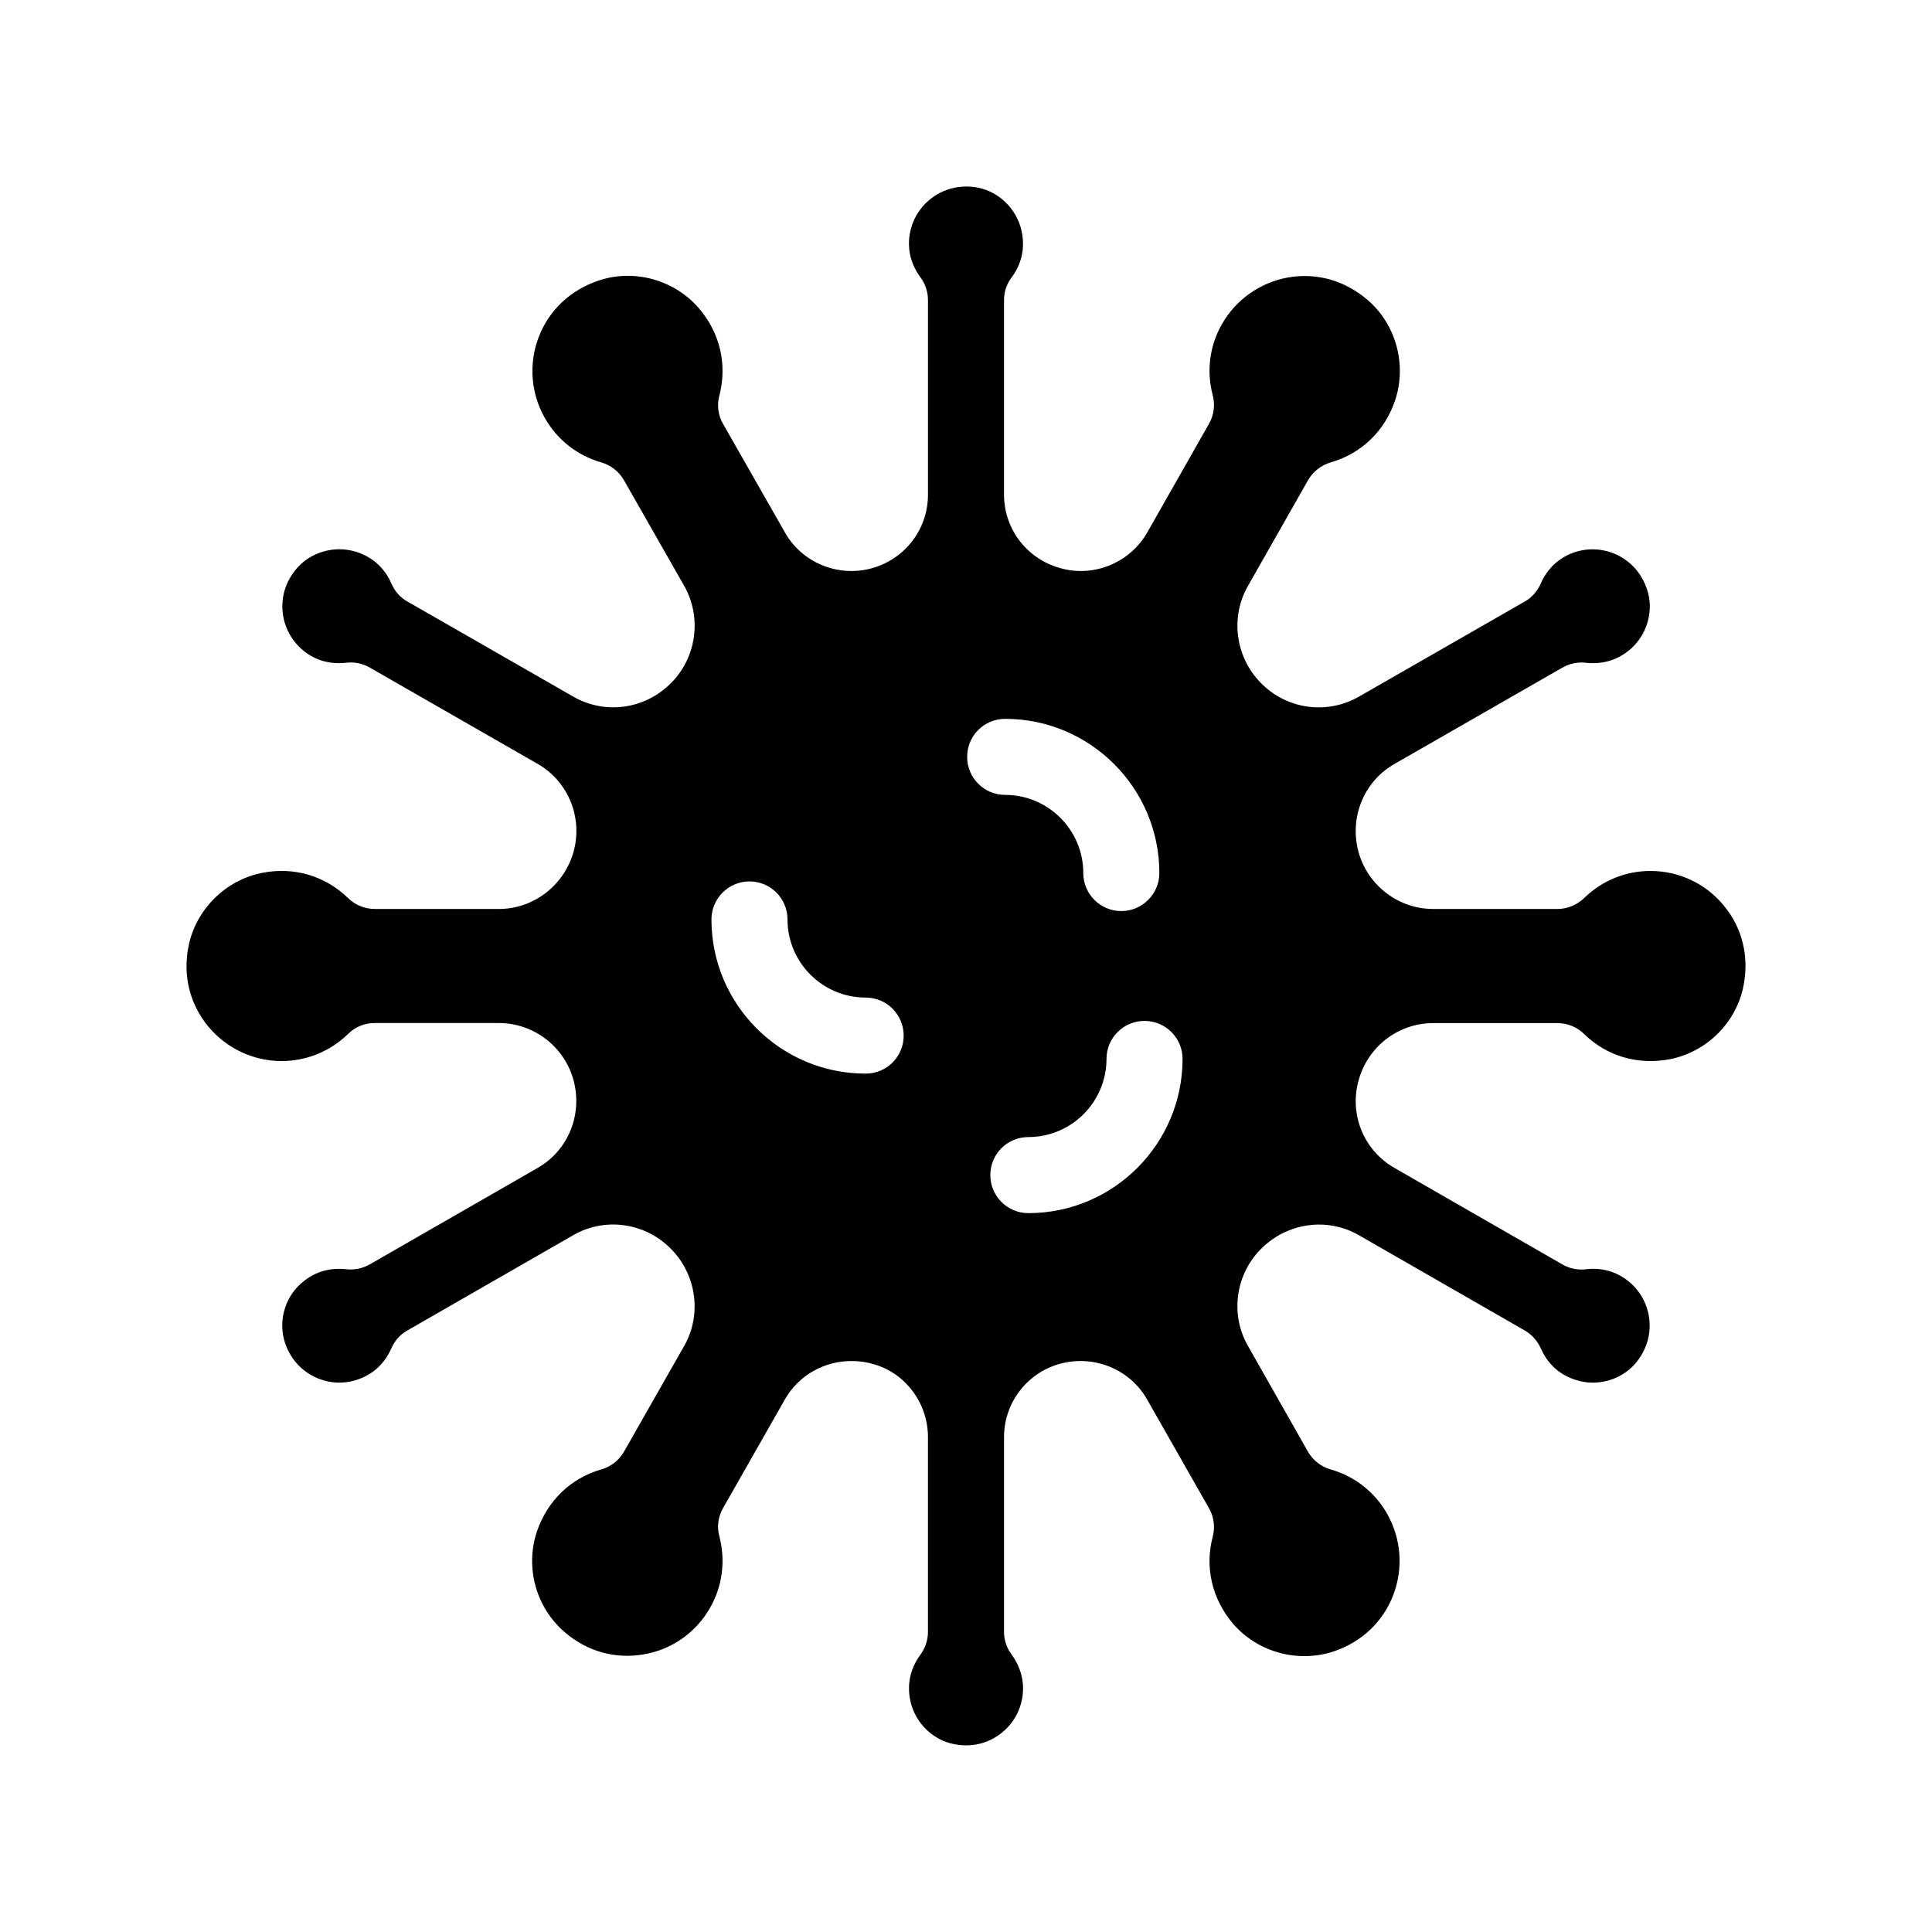
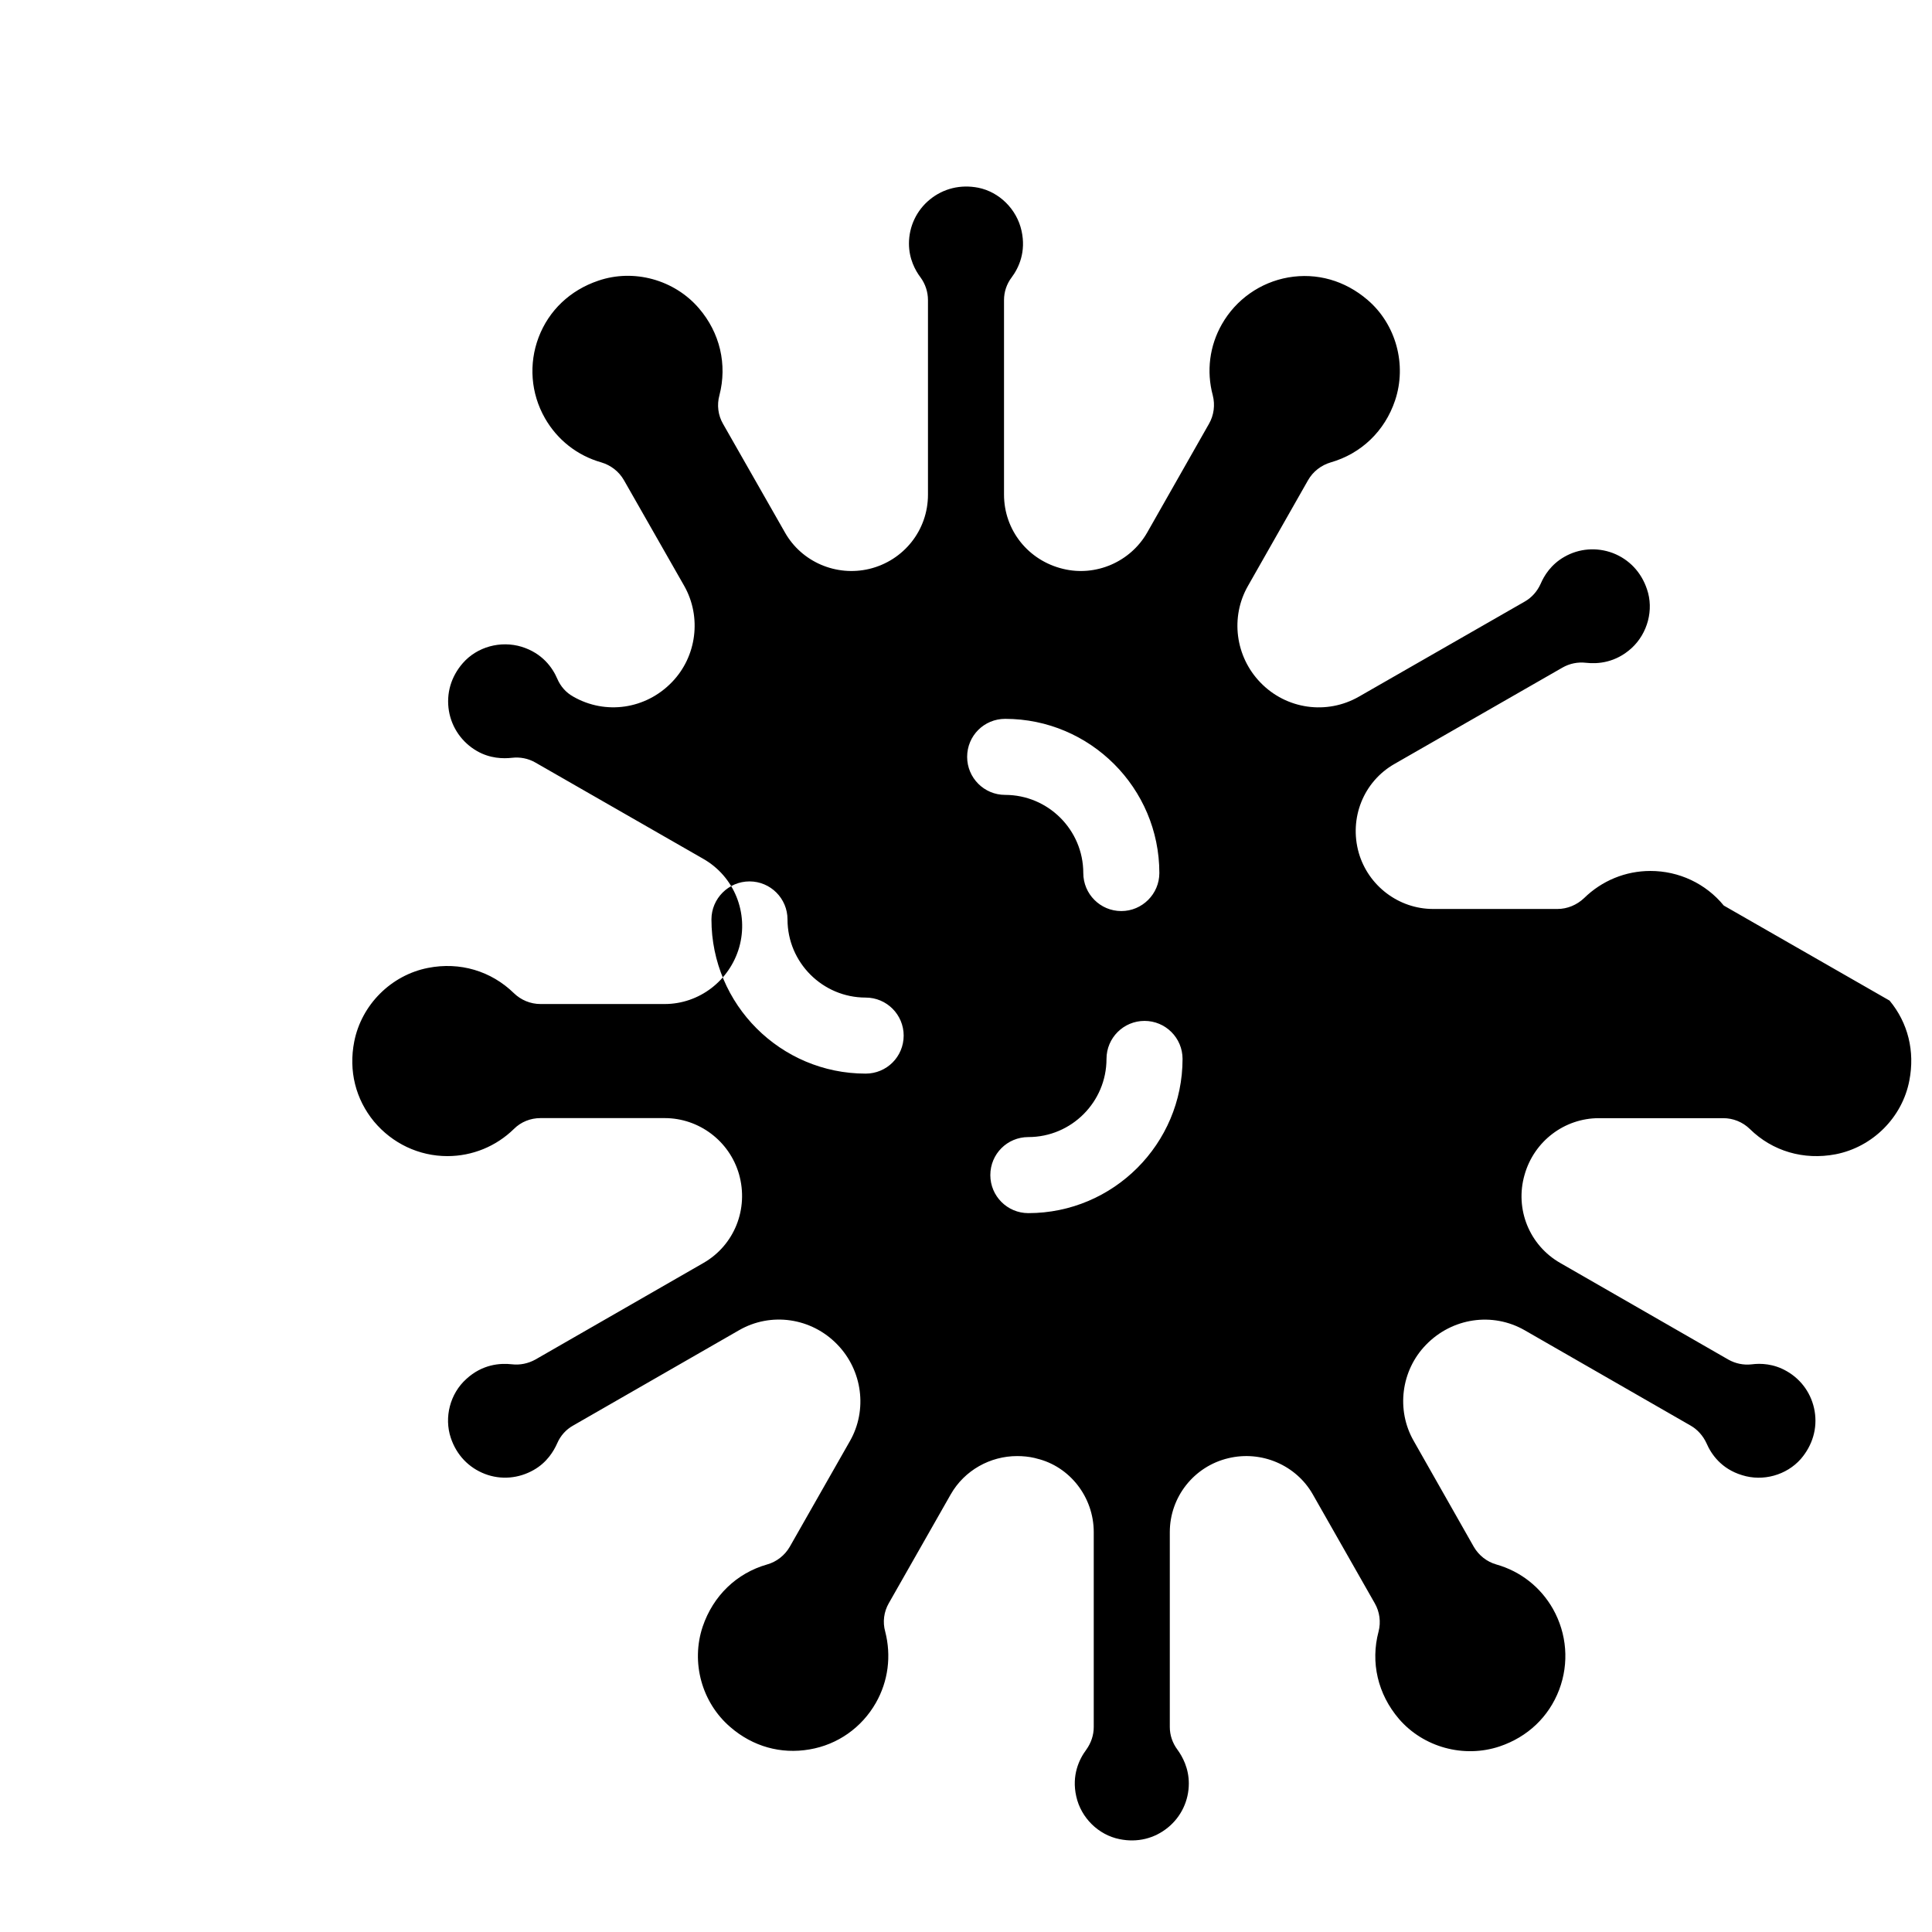
<svg xmlns="http://www.w3.org/2000/svg" fill="#000000" width="800px" height="800px" version="1.1" viewBox="144 144 512 512">
-   <path d="m600.82 383.98c-4.785-5.844-11.891-9.168-19.445-9.168-6.602 0-12.848 2.57-17.582 7.203-1.914 1.812-4.434 2.871-7.055 2.871h-32.949c-9.117 0-17.18-6.144-19.699-14.863-2.621-9.219 1.258-18.895 9.473-23.578l44.535-25.543c1.863-1.059 4.031-1.512 6.195-1.258 3.176 0.352 7.809 0 12.09-3.879 4.281-3.93 5.945-10.227 4.082-15.617-1.512-4.535-4.734-7.91-9.02-9.574-4.281-1.613-8.969-1.258-12.898 1.008-3.527 2.016-5.34 4.988-6.246 7.106-0.906 2.016-2.367 3.68-4.231 4.734l-43.934 25.191c-8.516 4.887-19.246 3.375-26.098-3.727-6.699-6.902-8.012-17.383-3.324-25.594l15.922-28.012c1.309-2.316 3.477-3.981 5.996-4.734 8.113-2.316 14.359-8.312 17.078-16.426 3.176-9.473 0.25-20.203-7.305-26.652-5.996-5.141-13.453-7.254-21.008-5.945-7.406 1.309-13.855 5.844-17.582 12.395-3.273 5.742-4.133 12.445-2.418 18.844 0.656 2.57 0.301 5.289-1.008 7.559l-16.375 28.816c-4.434 7.758-13.602 11.738-22.27 9.621-9.27-2.219-15.668-10.277-15.668-19.699v-51.539c0-2.168 0.707-4.281 2.016-5.996 1.914-2.57 3.879-6.801 2.621-12.395-1.258-5.691-5.894-10.277-11.488-11.387-4.684-0.906-9.219 0.203-12.797 3.125-3.527 2.871-5.543 7.152-5.543 11.688 0 4.031 1.664 7.106 3.074 8.969 1.258 1.715 1.965 3.828 1.965 5.996v51.59c0 9.371-6.398 17.434-15.516 19.648-8.816 2.117-17.984-1.863-22.371-9.621l-16.426-28.816c-1.309-2.266-1.664-4.988-0.957-7.559 2.117-8.16 0.152-16.574-5.441-23.074-6.5-7.559-17.23-10.531-26.652-7.305-7.457 2.519-13.098 7.859-15.82 15.012-2.672 7.055-2.066 14.863 1.664 21.41 3.273 5.742 8.566 9.926 14.965 11.738 2.519 0.754 4.684 2.418 5.996 4.734l15.973 28.012c4.637 8.211 3.324 18.691-3.273 25.492-6.953 7.203-17.633 8.715-26.148 3.828l-43.934-25.191c-1.914-1.059-3.375-2.719-4.231-4.734-1.258-2.922-3.93-6.75-9.422-8.465-5.594-1.715-11.84 0-15.617 4.332-3.125 3.578-4.434 8.062-3.68 12.645 0.754 4.484 3.477 8.363 7.406 10.629 3.477 2.016 7.004 2.066 9.27 1.812 2.168-0.25 4.332 0.152 6.246 1.258l44.535 25.543c8.16 4.684 12.043 14.309 9.473 23.426-2.57 8.879-10.629 15.023-19.75 15.023h-32.898c-2.672 0-5.188-1.059-7.055-2.871-6.047-5.894-14.309-8.363-22.773-6.699-9.773 1.914-17.633 9.773-19.547 19.547-1.512 7.707 0.352 15.215 5.238 21.16 4.84 5.793 11.895 9.168 19.453 9.168 6.602 0 12.898-2.57 17.633-7.203 1.863-1.863 4.383-2.871 7.051-2.871h32.898c9.117 0 17.18 6.098 19.699 14.863 2.621 9.219-1.258 18.844-9.422 23.527l-44.535 25.594c-1.914 1.059-4.082 1.512-6.246 1.258-3.125-0.352-7.809 0-12.043 3.879-4.332 3.879-5.945 10.176-4.133 15.617 1.512 4.535 4.734 7.91 9.07 9.574 4.231 1.613 8.918 1.211 12.898-1.059 3.477-1.965 5.289-4.938 6.246-7.106 0.855-1.965 2.316-3.629 4.231-4.684l43.934-25.242c8.465-4.887 19.195-3.324 26.047 3.777 6.699 6.902 8.012 17.383 3.375 25.543l-15.973 28.062c-1.309 2.266-3.477 3.981-5.996 4.684-8.113 2.316-14.309 8.312-17.078 16.473-3.176 9.473-0.25 20.152 7.356 26.652 5.945 5.141 13.402 7.203 20.957 5.894 7.457-1.258 13.855-5.793 17.582-12.344 3.273-5.742 4.133-12.445 2.469-18.895-0.707-2.519-0.352-5.238 0.957-7.508l16.426-28.867c3.629-6.348 10.43-10.125 17.582-10.125 1.562 0 3.125 0.152 4.637 0.504 0.203 0.051 0.352 0.102 0.555 0.152 8.715 2.066 15.113 10.176 15.113 19.496v51.641c0 2.168-0.707 4.231-1.965 5.996-1.914 2.57-3.93 6.801-2.672 12.395 1.258 5.691 5.894 10.227 11.488 11.336 4.684 0.957 9.219-0.152 12.797-3.074 3.531-2.867 5.547-7.148 5.547-11.684 0-4.031-1.664-7.106-3.023-8.969-1.309-1.762-2.016-3.828-2.016-5.996v-51.637c0-9.32 6.398-17.434 15.516-19.598 8.816-2.117 17.984 1.863 22.371 9.574l16.426 28.867c1.309 2.266 1.664 4.988 1.008 7.508-2.168 8.16-0.203 16.574 5.391 23.125 6.5 7.559 17.23 10.48 26.703 7.305 7.457-2.519 13.047-7.859 15.77-15.012 2.672-7.055 2.066-14.863-1.664-21.461-3.273-5.742-8.566-9.926-14.965-11.738-2.519-0.707-4.684-2.418-5.996-4.684l-15.922-28.062c-4.684-8.16-3.375-18.641 3.223-25.441 6.953-7.203 17.684-8.766 26.199-3.879l43.934 25.242c1.863 1.059 3.324 2.719 4.231 4.684 1.258 2.922 3.93 6.801 9.422 8.465 5.543 1.762 11.789 0 15.566-4.281 3.125-3.629 4.434-8.113 3.68-12.645-0.754-4.484-3.426-8.363-7.406-10.629-3.477-2.016-6.953-2.117-9.27-1.812-2.168 0.25-4.332-0.203-6.195-1.258l-44.535-25.594c-8.211-4.684-12.09-14.309-9.473-23.375 2.519-8.918 10.578-15.012 19.699-15.012h32.949c2.621 0 5.141 1.008 7.055 2.871 5.996 5.894 14.258 8.312 22.723 6.699 9.824-1.914 17.684-9.773 19.547-19.547 1.508-7.777-0.355-15.285-5.242-21.18zm-227.42 44.539c-22.52 0-40.859-18.289-40.859-40.859 0-5.543 4.535-10.078 10.078-10.078 5.594 0 10.078 4.535 10.078 10.078 0 11.438 9.32 20.707 20.707 20.707 5.594 0 10.078 4.535 10.078 10.078-0.008 5.59-4.492 10.074-10.082 10.074zm26.902-83.938c0-5.594 4.484-10.078 10.078-10.078 22.52 0 40.859 18.34 40.859 40.859 0 5.543-4.535 10.078-10.078 10.078-5.594 0-10.078-4.535-10.078-10.078 0-11.438-9.32-20.707-20.707-20.707-5.59 0.004-10.074-4.531-10.074-10.074zm16.223 120.91c-5.594 0-10.078-4.535-10.078-10.078 0-5.594 4.484-10.078 10.078-10.078 11.438 0 20.707-9.32 20.707-20.707 0-5.594 4.535-10.078 10.078-10.078 5.543 0 10.078 4.484 10.078 10.078-0.004 22.527-18.344 40.863-40.863 40.863z" />
+   <path d="m600.82 383.98c-4.785-5.844-11.891-9.168-19.445-9.168-6.602 0-12.848 2.57-17.582 7.203-1.914 1.812-4.434 2.871-7.055 2.871h-32.949c-9.117 0-17.18-6.144-19.699-14.863-2.621-9.219 1.258-18.895 9.473-23.578l44.535-25.543c1.863-1.059 4.031-1.512 6.195-1.258 3.176 0.352 7.809 0 12.09-3.879 4.281-3.93 5.945-10.227 4.082-15.617-1.512-4.535-4.734-7.91-9.02-9.574-4.281-1.613-8.969-1.258-12.898 1.008-3.527 2.016-5.34 4.988-6.246 7.106-0.906 2.016-2.367 3.68-4.231 4.734l-43.934 25.191c-8.516 4.887-19.246 3.375-26.098-3.727-6.699-6.902-8.012-17.383-3.324-25.594l15.922-28.012c1.309-2.316 3.477-3.981 5.996-4.734 8.113-2.316 14.359-8.312 17.078-16.426 3.176-9.473 0.25-20.203-7.305-26.652-5.996-5.141-13.453-7.254-21.008-5.945-7.406 1.309-13.855 5.844-17.582 12.395-3.273 5.742-4.133 12.445-2.418 18.844 0.656 2.57 0.301 5.289-1.008 7.559l-16.375 28.816c-4.434 7.758-13.602 11.738-22.27 9.621-9.27-2.219-15.668-10.277-15.668-19.699v-51.539c0-2.168 0.707-4.281 2.016-5.996 1.914-2.57 3.879-6.801 2.621-12.395-1.258-5.691-5.894-10.277-11.488-11.387-4.684-0.906-9.219 0.203-12.797 3.125-3.527 2.871-5.543 7.152-5.543 11.688 0 4.031 1.664 7.106 3.074 8.969 1.258 1.715 1.965 3.828 1.965 5.996v51.59c0 9.371-6.398 17.434-15.516 19.648-8.816 2.117-17.984-1.863-22.371-9.621l-16.426-28.816c-1.309-2.266-1.664-4.988-0.957-7.559 2.117-8.16 0.152-16.574-5.441-23.074-6.5-7.559-17.23-10.531-26.652-7.305-7.457 2.519-13.098 7.859-15.82 15.012-2.672 7.055-2.066 14.863 1.664 21.41 3.273 5.742 8.566 9.926 14.965 11.738 2.519 0.754 4.684 2.418 5.996 4.734l15.973 28.012c4.637 8.211 3.324 18.691-3.273 25.492-6.953 7.203-17.633 8.715-26.148 3.828c-1.914-1.059-3.375-2.719-4.231-4.734-1.258-2.922-3.93-6.75-9.422-8.465-5.594-1.715-11.84 0-15.617 4.332-3.125 3.578-4.434 8.062-3.68 12.645 0.754 4.484 3.477 8.363 7.406 10.629 3.477 2.016 7.004 2.066 9.27 1.812 2.168-0.25 4.332 0.152 6.246 1.258l44.535 25.543c8.16 4.684 12.043 14.309 9.473 23.426-2.57 8.879-10.629 15.023-19.75 15.023h-32.898c-2.672 0-5.188-1.059-7.055-2.871-6.047-5.894-14.309-8.363-22.773-6.699-9.773 1.914-17.633 9.773-19.547 19.547-1.512 7.707 0.352 15.215 5.238 21.16 4.84 5.793 11.895 9.168 19.453 9.168 6.602 0 12.898-2.57 17.633-7.203 1.863-1.863 4.383-2.871 7.051-2.871h32.898c9.117 0 17.18 6.098 19.699 14.863 2.621 9.219-1.258 18.844-9.422 23.527l-44.535 25.594c-1.914 1.059-4.082 1.512-6.246 1.258-3.125-0.352-7.809 0-12.043 3.879-4.332 3.879-5.945 10.176-4.133 15.617 1.512 4.535 4.734 7.91 9.07 9.574 4.231 1.613 8.918 1.211 12.898-1.059 3.477-1.965 5.289-4.938 6.246-7.106 0.855-1.965 2.316-3.629 4.231-4.684l43.934-25.242c8.465-4.887 19.195-3.324 26.047 3.777 6.699 6.902 8.012 17.383 3.375 25.543l-15.973 28.062c-1.309 2.266-3.477 3.981-5.996 4.684-8.113 2.316-14.309 8.312-17.078 16.473-3.176 9.473-0.25 20.152 7.356 26.652 5.945 5.141 13.402 7.203 20.957 5.894 7.457-1.258 13.855-5.793 17.582-12.344 3.273-5.742 4.133-12.445 2.469-18.895-0.707-2.519-0.352-5.238 0.957-7.508l16.426-28.867c3.629-6.348 10.43-10.125 17.582-10.125 1.562 0 3.125 0.152 4.637 0.504 0.203 0.051 0.352 0.102 0.555 0.152 8.715 2.066 15.113 10.176 15.113 19.496v51.641c0 2.168-0.707 4.231-1.965 5.996-1.914 2.57-3.93 6.801-2.672 12.395 1.258 5.691 5.894 10.227 11.488 11.336 4.684 0.957 9.219-0.152 12.797-3.074 3.531-2.867 5.547-7.148 5.547-11.684 0-4.031-1.664-7.106-3.023-8.969-1.309-1.762-2.016-3.828-2.016-5.996v-51.637c0-9.32 6.398-17.434 15.516-19.598 8.816-2.117 17.984 1.863 22.371 9.574l16.426 28.867c1.309 2.266 1.664 4.988 1.008 7.508-2.168 8.16-0.203 16.574 5.391 23.125 6.5 7.559 17.23 10.48 26.703 7.305 7.457-2.519 13.047-7.859 15.77-15.012 2.672-7.055 2.066-14.863-1.664-21.461-3.273-5.742-8.566-9.926-14.965-11.738-2.519-0.707-4.684-2.418-5.996-4.684l-15.922-28.062c-4.684-8.16-3.375-18.641 3.223-25.441 6.953-7.203 17.684-8.766 26.199-3.879l43.934 25.242c1.863 1.059 3.324 2.719 4.231 4.684 1.258 2.922 3.93 6.801 9.422 8.465 5.543 1.762 11.789 0 15.566-4.281 3.125-3.629 4.434-8.113 3.68-12.645-0.754-4.484-3.426-8.363-7.406-10.629-3.477-2.016-6.953-2.117-9.27-1.812-2.168 0.25-4.332-0.203-6.195-1.258l-44.535-25.594c-8.211-4.684-12.09-14.309-9.473-23.375 2.519-8.918 10.578-15.012 19.699-15.012h32.949c2.621 0 5.141 1.008 7.055 2.871 5.996 5.894 14.258 8.312 22.723 6.699 9.824-1.914 17.684-9.773 19.547-19.547 1.508-7.777-0.355-15.285-5.242-21.18zm-227.42 44.539c-22.52 0-40.859-18.289-40.859-40.859 0-5.543 4.535-10.078 10.078-10.078 5.594 0 10.078 4.535 10.078 10.078 0 11.438 9.32 20.707 20.707 20.707 5.594 0 10.078 4.535 10.078 10.078-0.008 5.59-4.492 10.074-10.082 10.074zm26.902-83.938c0-5.594 4.484-10.078 10.078-10.078 22.52 0 40.859 18.34 40.859 40.859 0 5.543-4.535 10.078-10.078 10.078-5.594 0-10.078-4.535-10.078-10.078 0-11.438-9.32-20.707-20.707-20.707-5.59 0.004-10.074-4.531-10.074-10.074zm16.223 120.91c-5.594 0-10.078-4.535-10.078-10.078 0-5.594 4.484-10.078 10.078-10.078 11.438 0 20.707-9.32 20.707-20.707 0-5.594 4.535-10.078 10.078-10.078 5.543 0 10.078 4.484 10.078 10.078-0.004 22.527-18.344 40.863-40.863 40.863z" />
</svg>